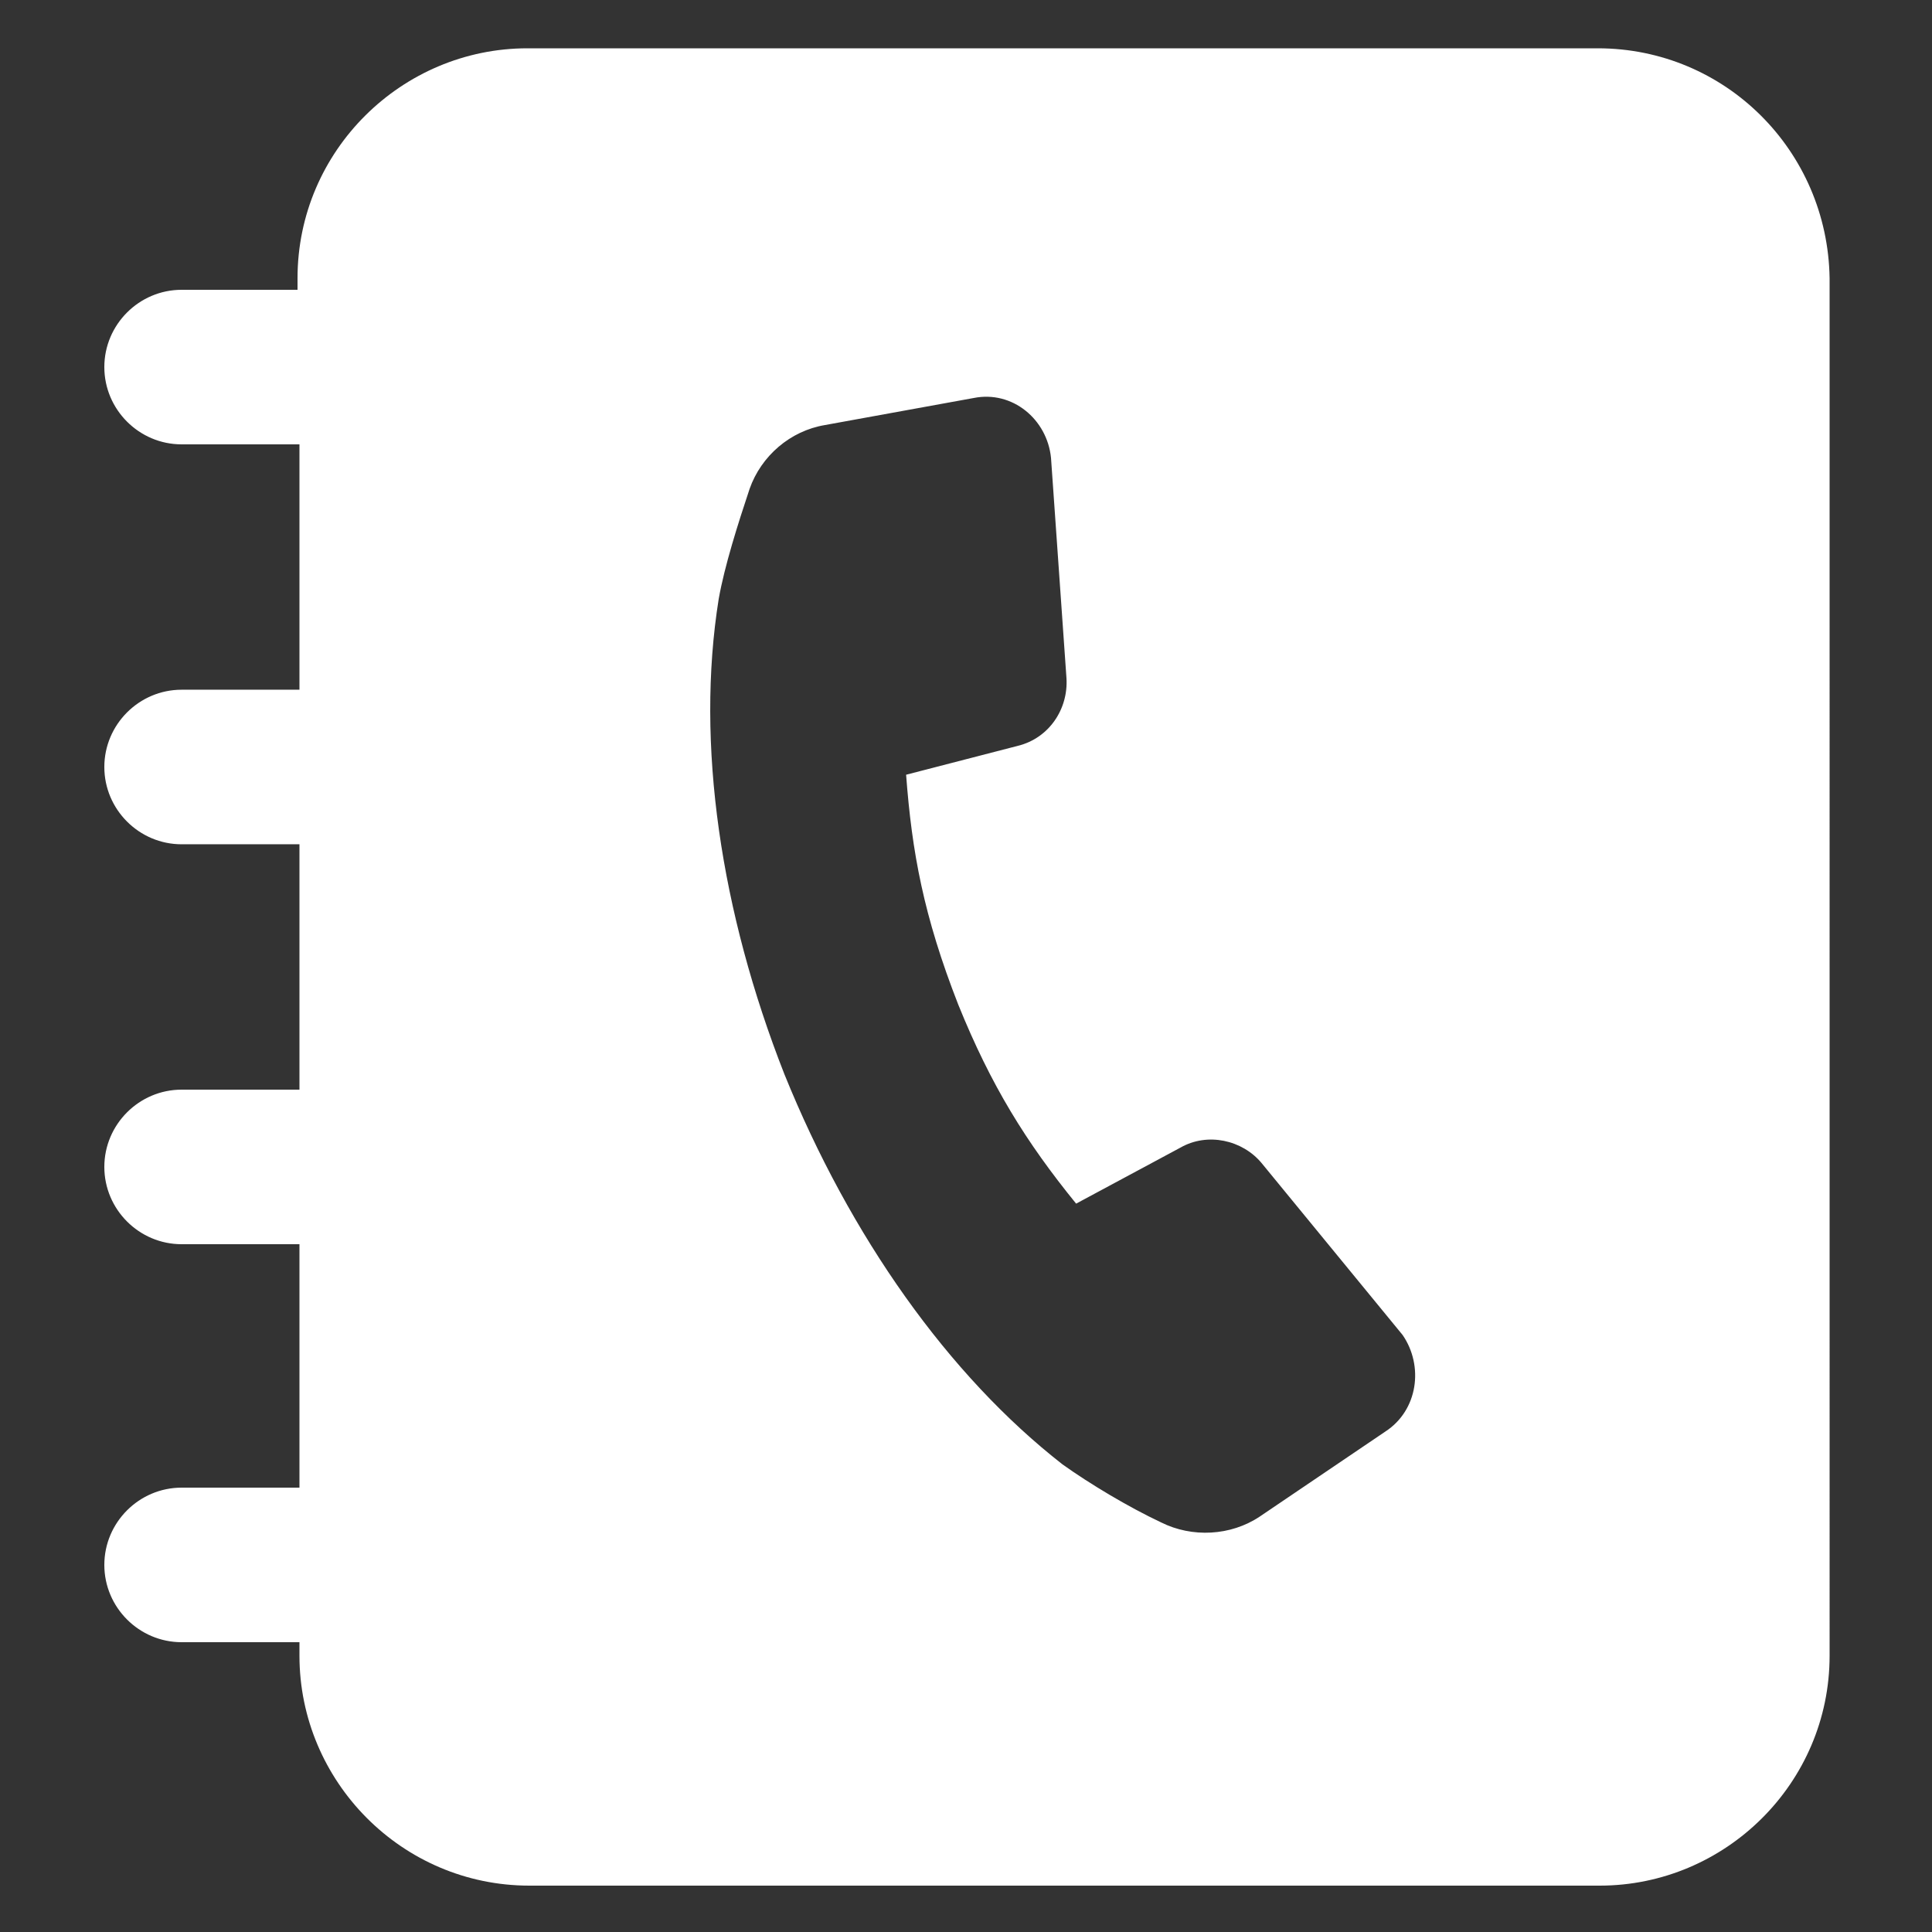
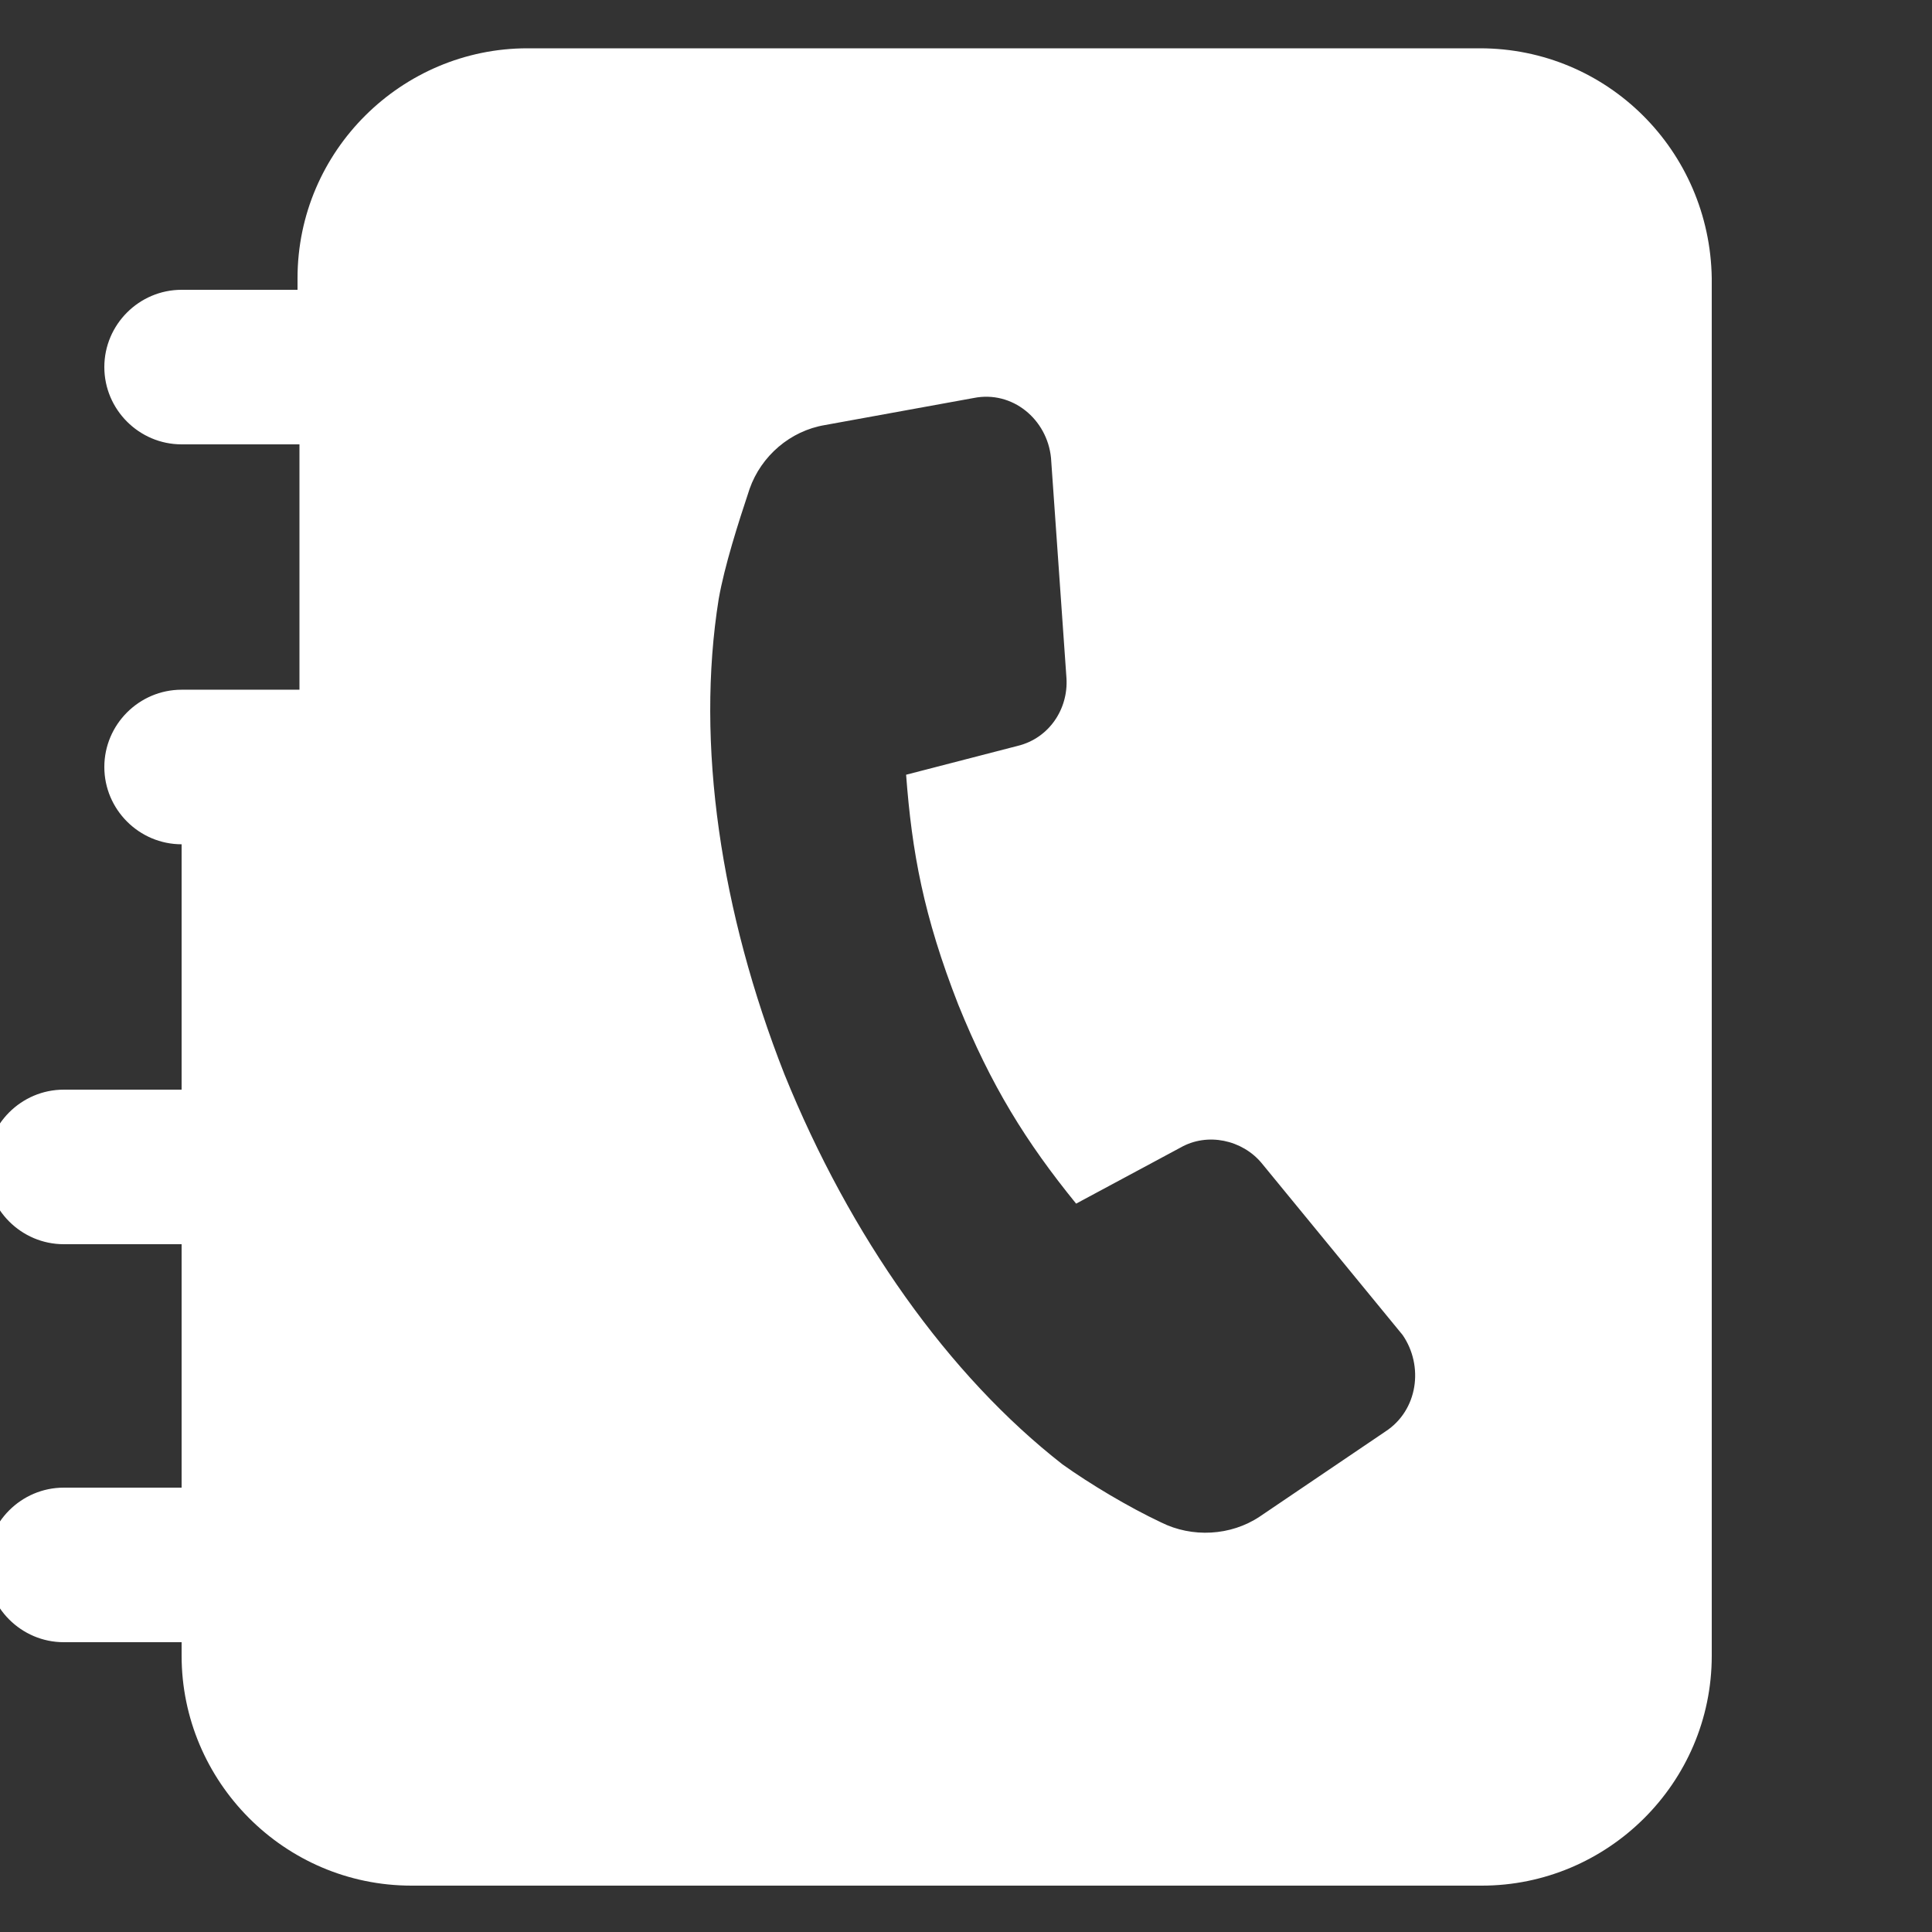
<svg xmlns="http://www.w3.org/2000/svg" width="1200pt" height="1200pt" version="1.1" viewBox="0 0 1200 1200">
  <rect x="0" y="0" width="1200" height="1200" fill="#333333" stroke="none" />
-   <path d="m992.4 30h-664.8c-78 0-142.8 63.602-142.8 142.8v7.199h-72c-26.398 0-48 21.602-48 48s21.602 48 48 48h73.199v152.4h-73.199c-26.398 0-48 21.602-48 48 0 26.398 21.602 48 48 48h73.199v152.4l-73.199 0.004c-26.398 0-48 21.602-48 48 0 26.398 21.602 48 48 48h73.199v151.2h-73.199c-26.398 0-48 21.602-48 48s21.602 48 48 48h73.199v8.398c0 78 63.602 142.8 142.8 142.8h664.8c78 0 142.8-63.602 142.8-142.8l-0.004-855.6c-1.199-79.199-64.797-142.8-144-142.8zm-132 859.2-78 52.801c-18 12-42 13.199-61.199 3.602-20.398-9.602-44.398-24-61.199-36-70.801-55.203-132-141.6-172.8-242.4-39.602-100.8-55.199-205.2-40.801-295.2 3.602-20.398 12-46.801 19.199-68.398 7.199-20.398 25.199-36 46.801-39.602l92.398-16.801c24-4.801 45.602 13.199 48 37.199l9.602 136.8c1.199 19.199-10.801 37.199-30 42l-69.602 18c3.602 48 10.801 87.602 32.398 142.8 20.398 50.398 42 85.199 73.199 123.6l64.801-34.801c16.801-9.602 38.398-4.801 50.398 9.602l87.602 106.8c13.203 19.195 9.605 46.797-10.797 59.996z" fill="#fff" />
+   <path d="m992.4 30h-664.8c-78 0-142.8 63.602-142.8 142.8v7.199h-72c-26.398 0-48 21.602-48 48s21.602 48 48 48h73.199v152.4h-73.199c-26.398 0-48 21.602-48 48 0 26.398 21.602 48 48 48v152.4l-73.199 0.004c-26.398 0-48 21.602-48 48 0 26.398 21.602 48 48 48h73.199v151.2h-73.199c-26.398 0-48 21.602-48 48s21.602 48 48 48h73.199v8.398c0 78 63.602 142.8 142.8 142.8h664.8c78 0 142.8-63.602 142.8-142.8l-0.004-855.6c-1.199-79.199-64.797-142.8-144-142.8zm-132 859.2-78 52.801c-18 12-42 13.199-61.199 3.602-20.398-9.602-44.398-24-61.199-36-70.801-55.203-132-141.6-172.8-242.4-39.602-100.8-55.199-205.2-40.801-295.2 3.602-20.398 12-46.801 19.199-68.398 7.199-20.398 25.199-36 46.801-39.602l92.398-16.801c24-4.801 45.602 13.199 48 37.199l9.602 136.8c1.199 19.199-10.801 37.199-30 42l-69.602 18c3.602 48 10.801 87.602 32.398 142.8 20.398 50.398 42 85.199 73.199 123.6l64.801-34.801c16.801-9.602 38.398-4.801 50.398 9.602l87.602 106.8c13.203 19.195 9.605 46.797-10.797 59.996z" fill="#fff" />
</svg>